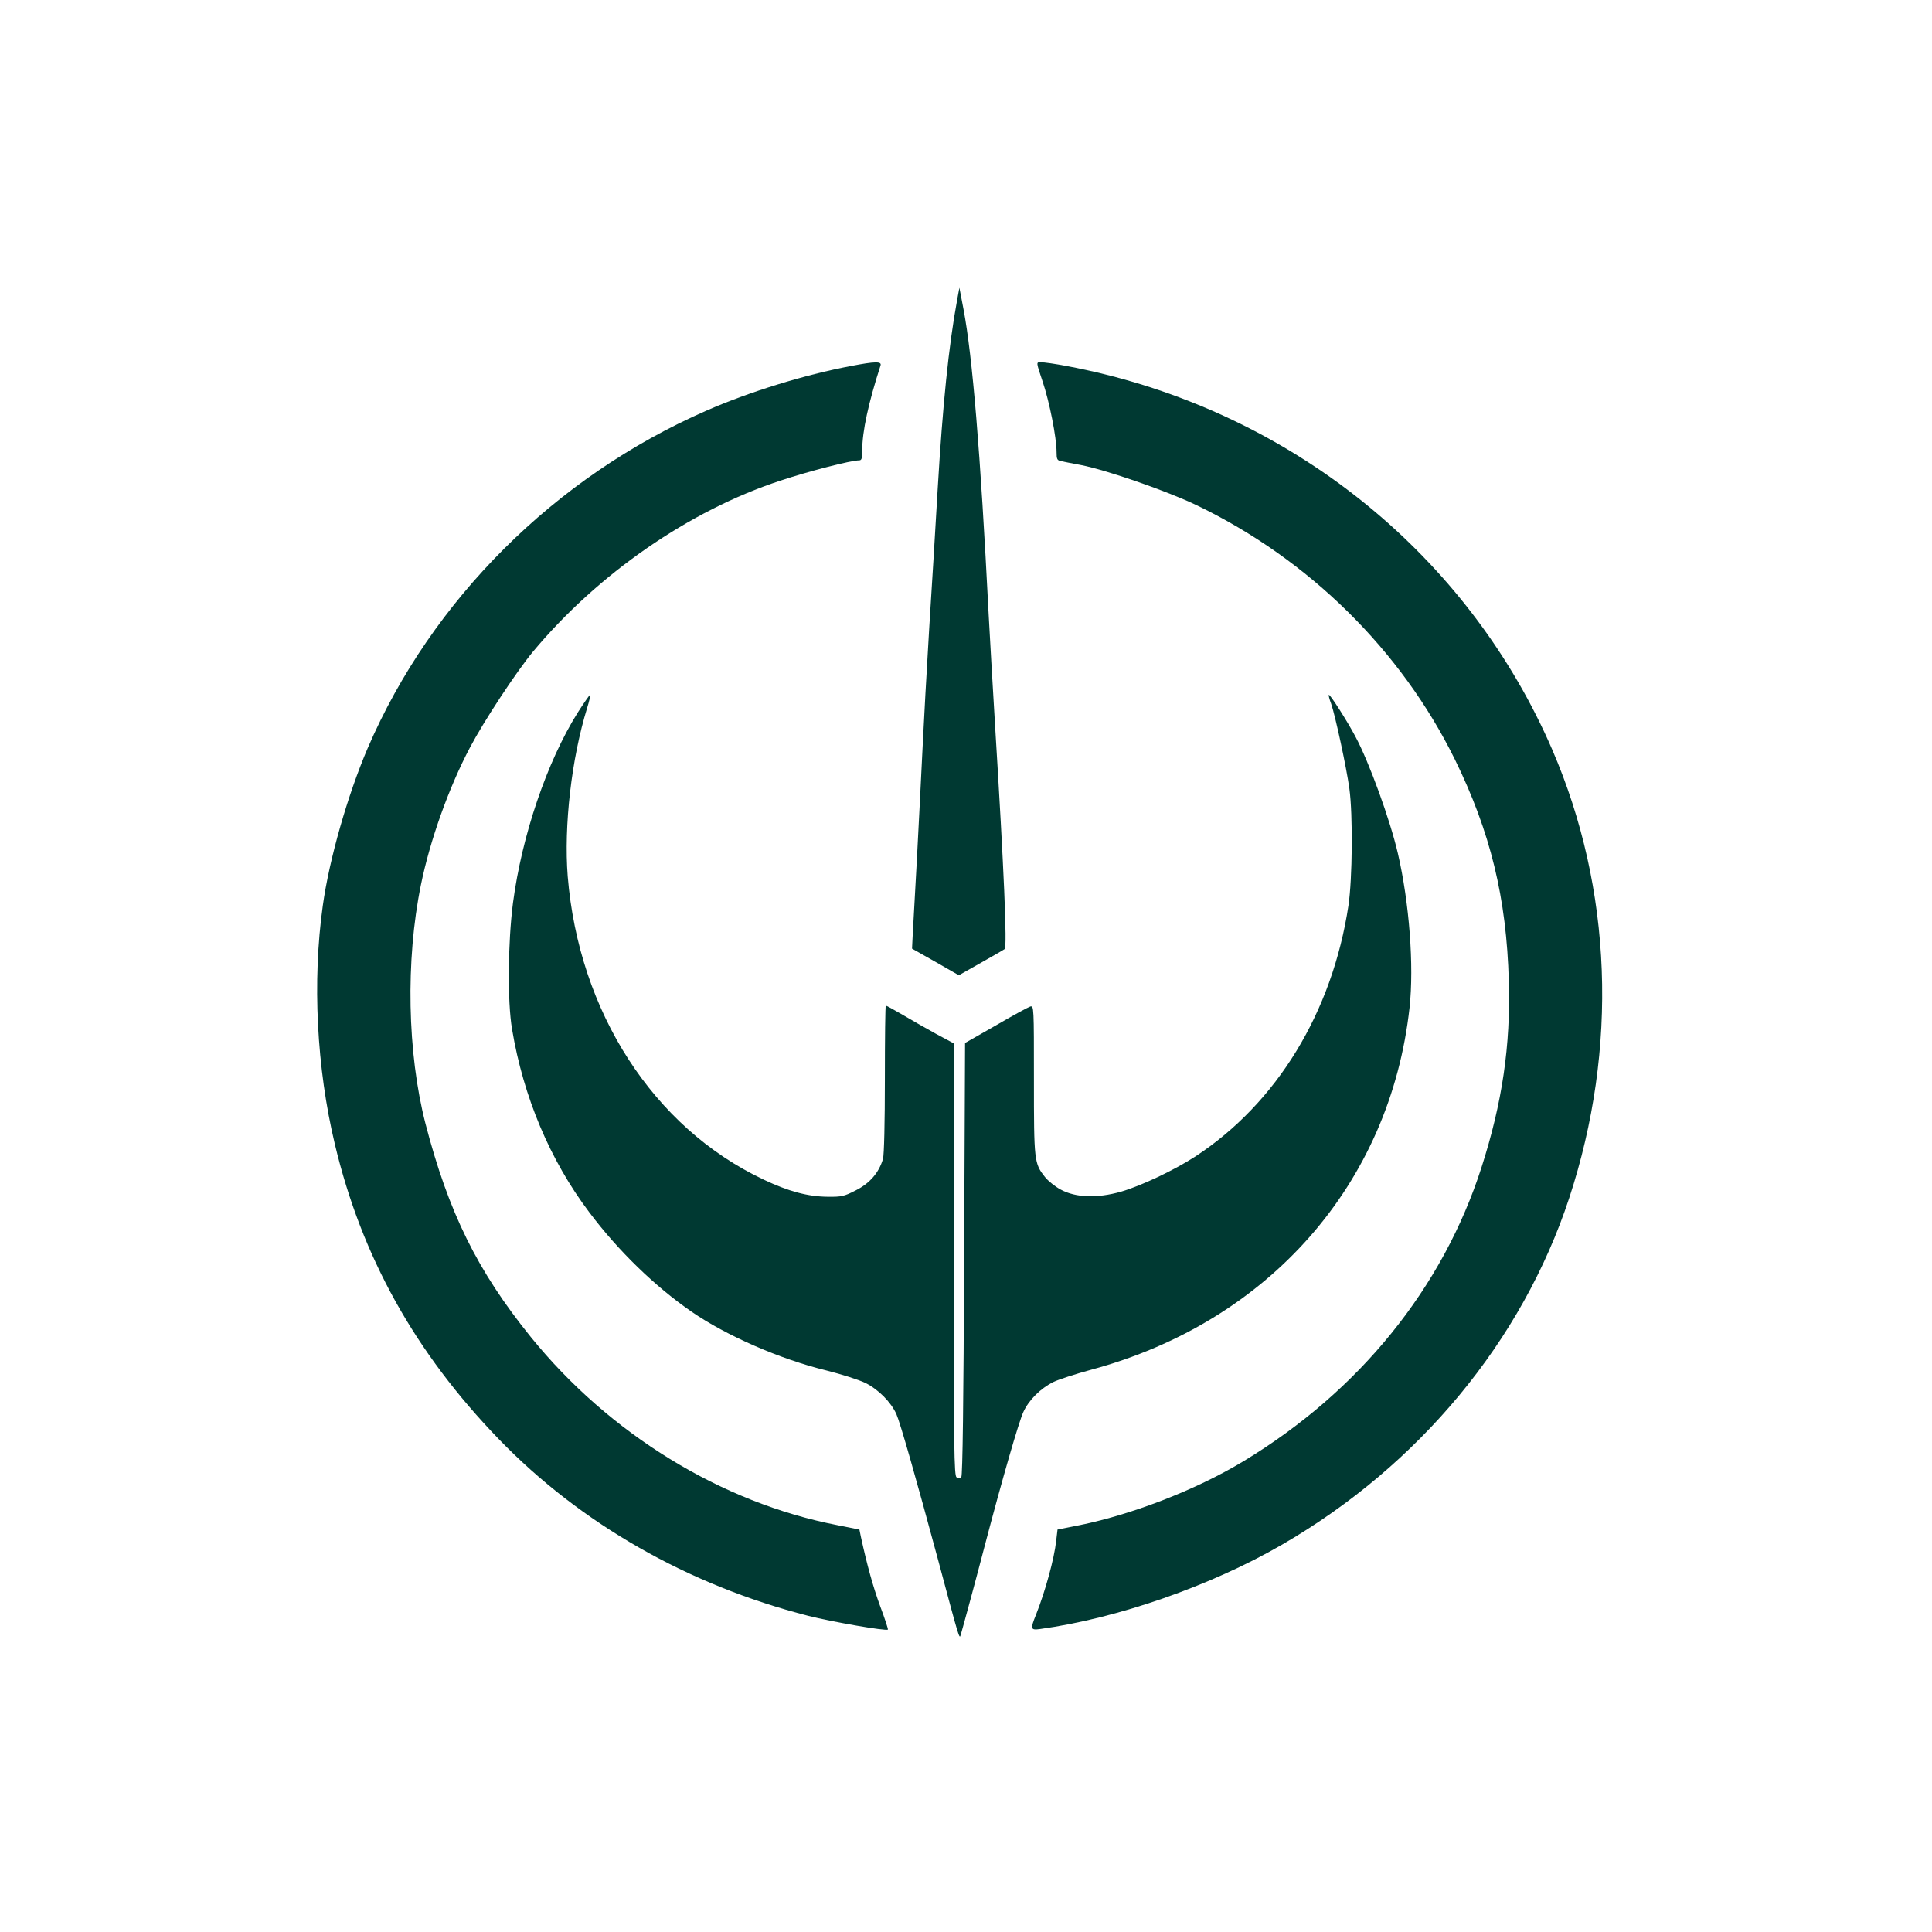
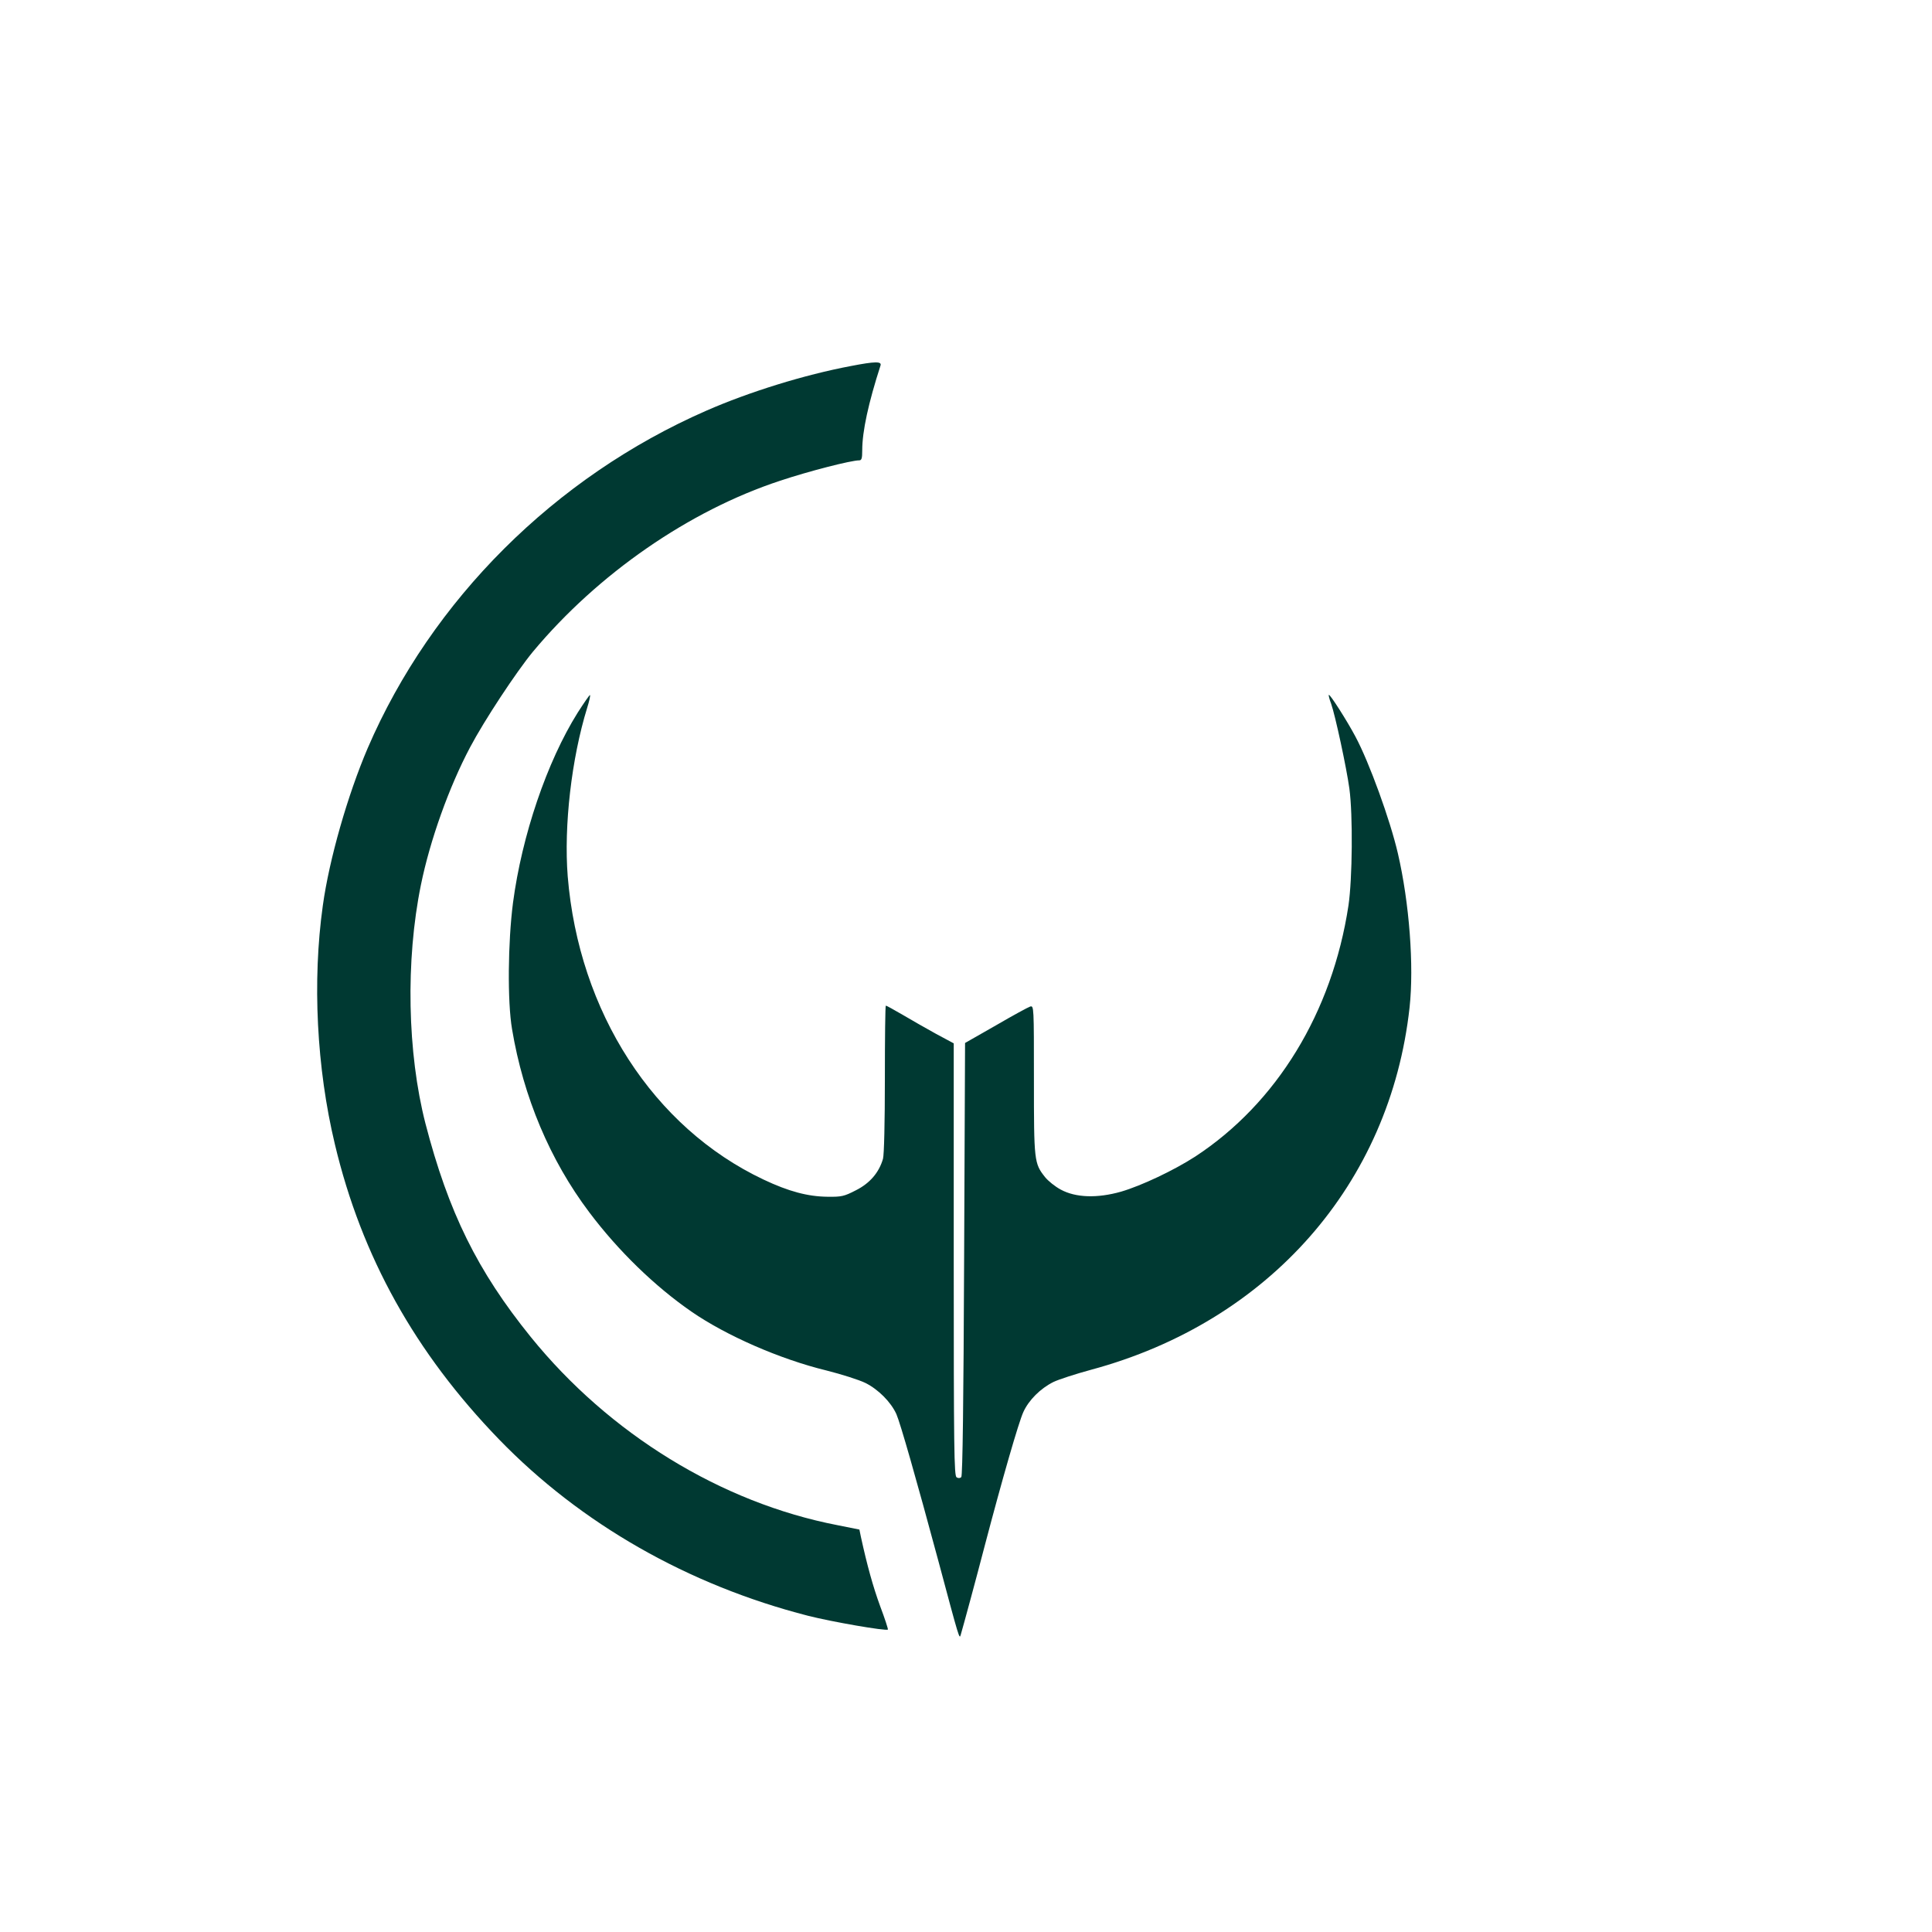
<svg xmlns="http://www.w3.org/2000/svg" version="1.0" width="1024pt" height="1024pt" viewBox="0 0 1024 1024" preserveAspectRatio="xMidYMid meet">
  <g transform="translate(0,1024) scale(0.1,-0.1)" fill="#003932" stroke="none">
-     <path d="M5073 8650 c-45 -243 -77 -561 -103 -1000 -11 -190 -31 -523 -45 -740 -13 -217 -29 -501 -35 -630 -6 -129 -20 -395 -30 -590 -11 -195 -21 -383 -23 -416 l-3 -62 124 -70 124 -71 117 66 c64 36 121 69 126 73 14 11 -4 425 -50 1170 -13 217 -29 490 -35 605 -44 868 -86 1367 -133 1615 l-22 115 -12 -65z" />
    <path d="M4510 8300 c-245 -46 -539 -137 -767 -237 -802 -351 -1455 -1002 -1794 -1788 -106 -248 -204 -589 -238 -835 -56 -400 -33 -860 64 -1265 142 -596 425 -1104 870 -1564 433 -447 1002 -772 1638 -935 126 -32 414 -82 423 -73 2 2 -16 58 -41 124 -38 104 -69 216 -102 367 l-8 39 -115 23 c-617 119 -1211 484 -1627 998 -283 350 -436 661 -558 1131 -96 374 -106 864 -24 1265 48 236 149 519 261 730 75 142 244 398 332 505 345 414 830 749 1311 907 153 51 376 108 419 108 13 0 16 11 16 53 0 101 33 252 97 450 7 22 -28 22 -157 -3z" />
-     <path d="M5526 8218 c36 -106 74 -297 74 -374 0 -37 3 -44 23 -48 12 -3 60 -12 107 -21 134 -26 460 -139 615 -214 593 -286 1081 -767 1366 -1346 189 -385 274 -735 286 -1175 10 -342 -35 -645 -144 -985 -205 -641 -649 -1189 -1261 -1559 -256 -155 -607 -290 -897 -345 l-90 -18 -7 -59 c-10 -94 -58 -269 -107 -392 -31 -77 -29 -83 22 -76 410 56 908 230 1282 447 726 420 1273 1080 1522 1837 261 794 229 1638 -90 2377 -427 987 -1300 1721 -2363 1987 -135 34 -305 66 -351 66 -21 0 -21 -1 13 -102z" />
    <path d="M3062 6463 c-163 -260 -296 -652 -343 -1008 -27 -209 -30 -524 -5 -670 60 -359 201 -694 409 -970 154 -205 348 -393 542 -527 184 -127 469 -252 716 -312 79 -20 171 -49 206 -66 68 -34 135 -101 164 -165 21 -48 105 -342 223 -780 111 -415 111 -415 118 -390 15 51 82 298 128 475 91 346 179 652 204 706 29 64 91 125 159 159 29 14 119 43 200 65 942 254 1585 985 1688 1920 24 220 -1 554 -62 817 -41 177 -152 483 -225 619 -44 83 -135 226 -141 221 -2 -2 3 -23 12 -46 22 -62 82 -341 97 -451 19 -140 16 -479 -5 -620 -86 -566 -380 -1047 -812 -1330 -113 -73 -284 -154 -393 -186 -127 -36 -241 -32 -320 11 -30 16 -67 46 -83 66 -58 73 -59 85 -59 516 0 388 0 394 -20 388 -10 -3 -93 -48 -182 -100 l-163 -93 -5 -1146 c-3 -750 -8 -1148 -15 -1155 -6 -6 -16 -7 -25 -1 -13 8 -15 150 -15 1154 l0 1146 -95 51 c-52 29 -132 74 -177 101 -45 26 -84 48 -88 48 -3 0 -5 -174 -5 -387 0 -233 -4 -403 -10 -425 -21 -73 -70 -130 -144 -167 -62 -32 -76 -35 -150 -34 -104 1 -206 28 -339 91 -584 276 -979 888 -1038 1607 -21 268 20 624 103 893 11 35 18 66 15 68 -2 2 -31 -40 -65 -93z" />
  </g>
</svg>